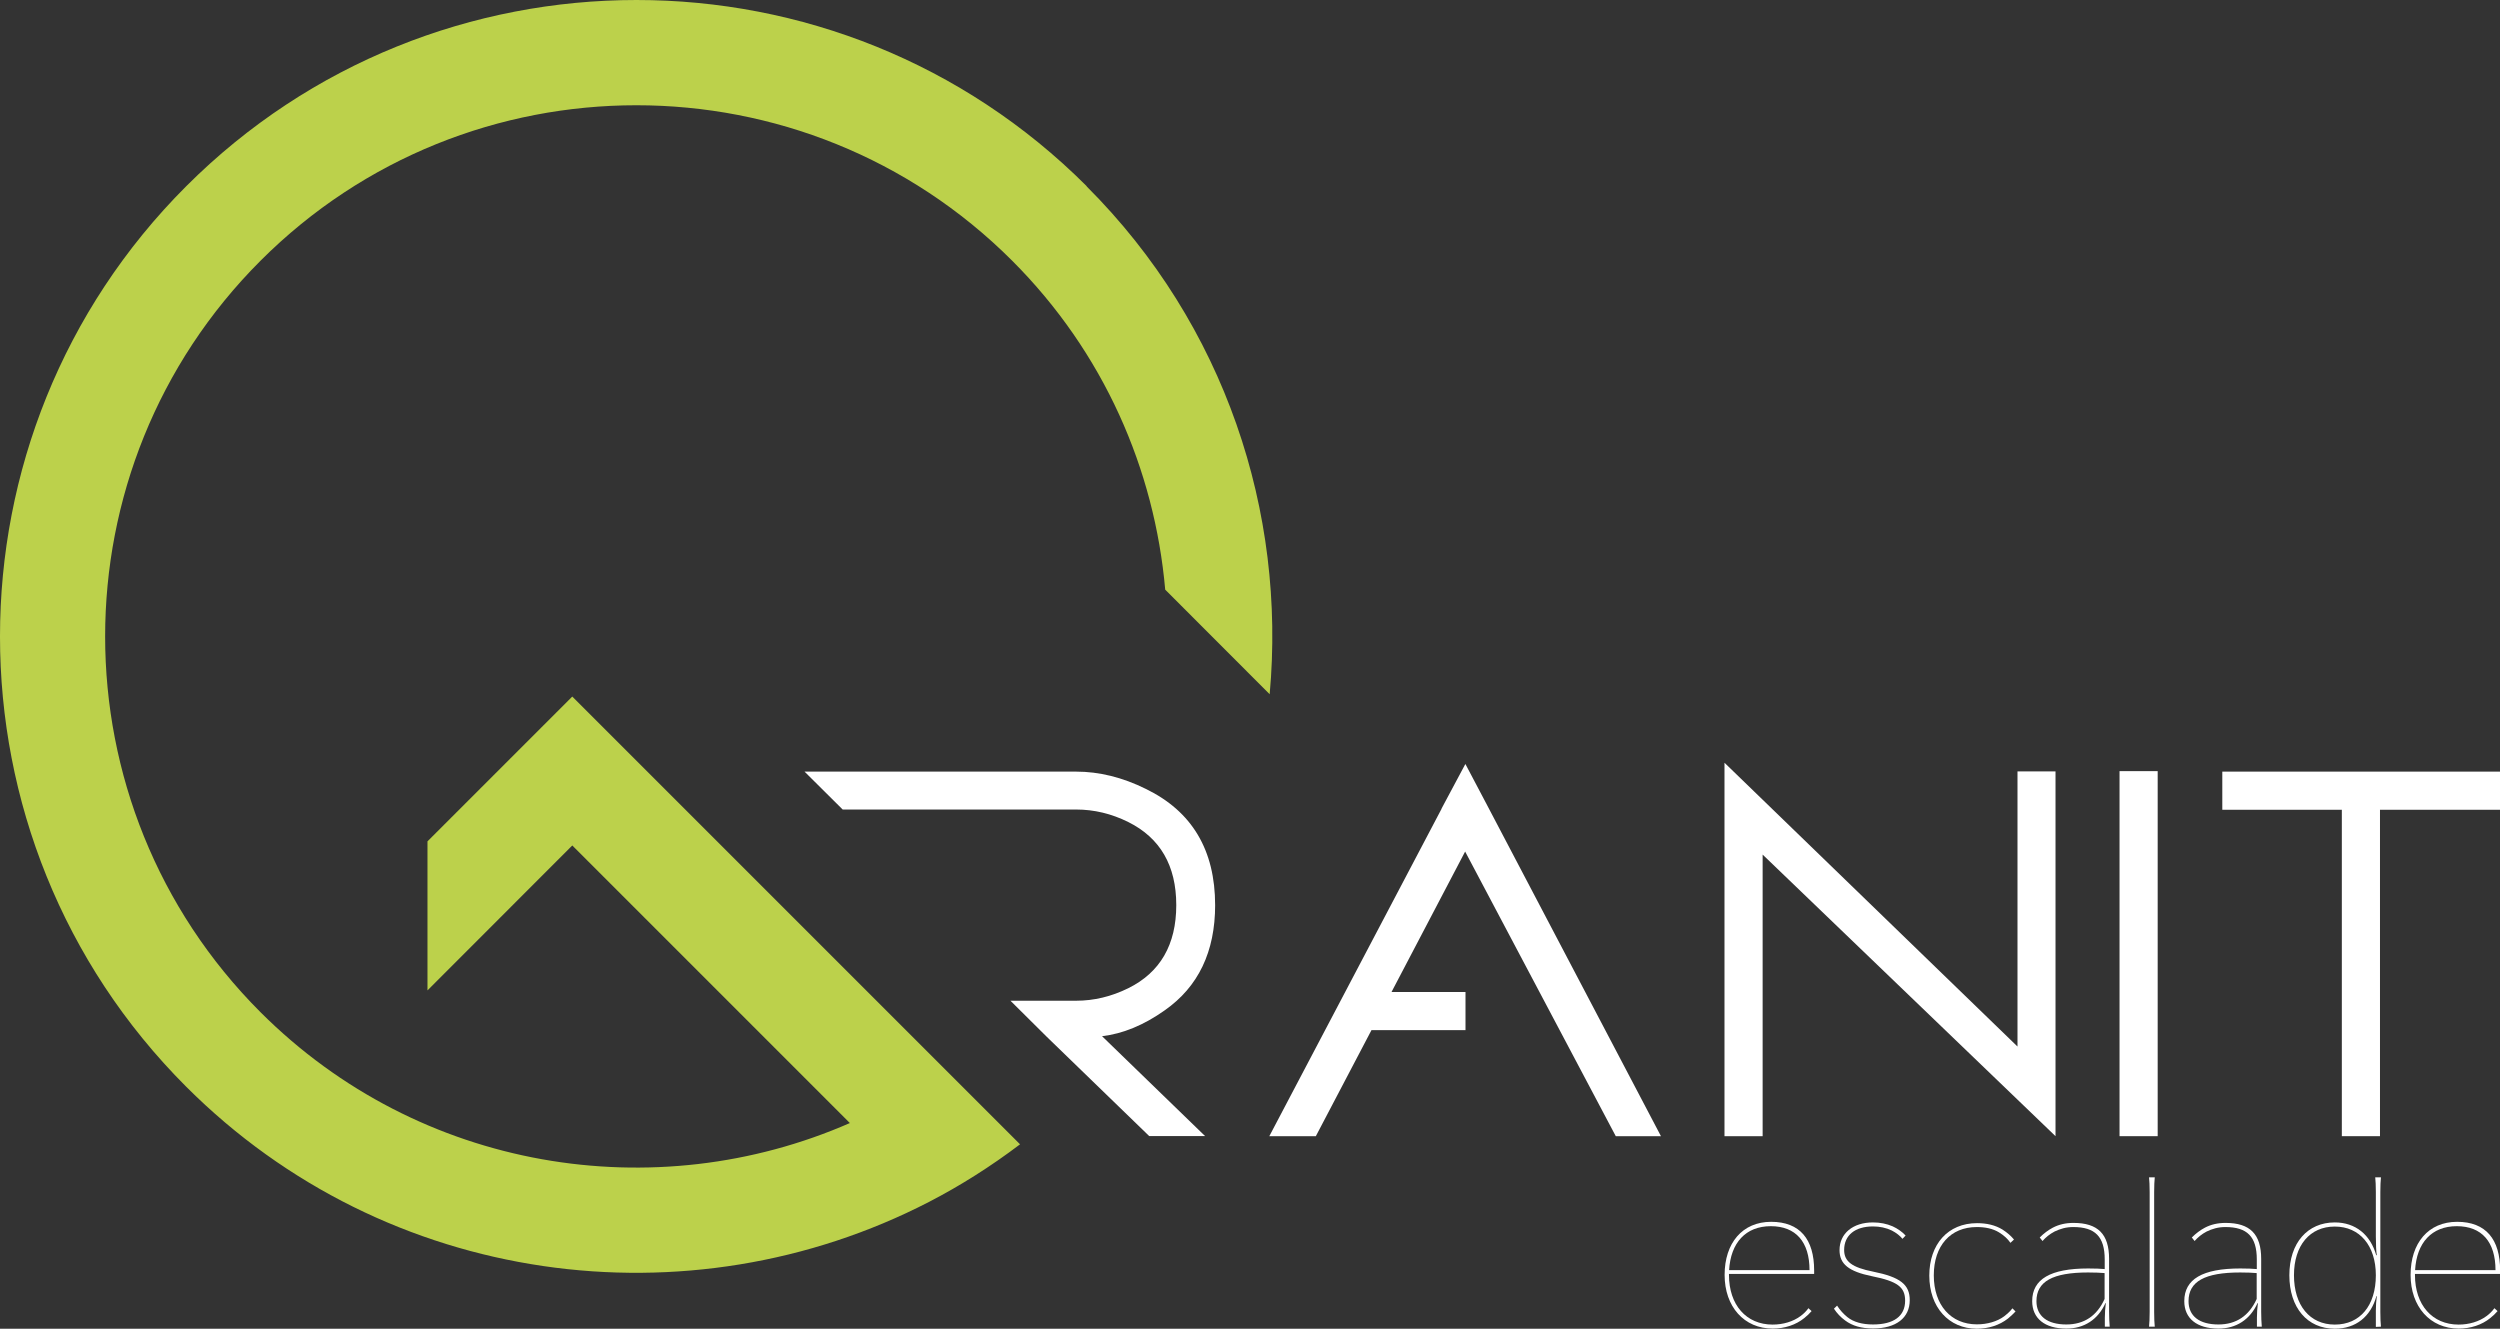
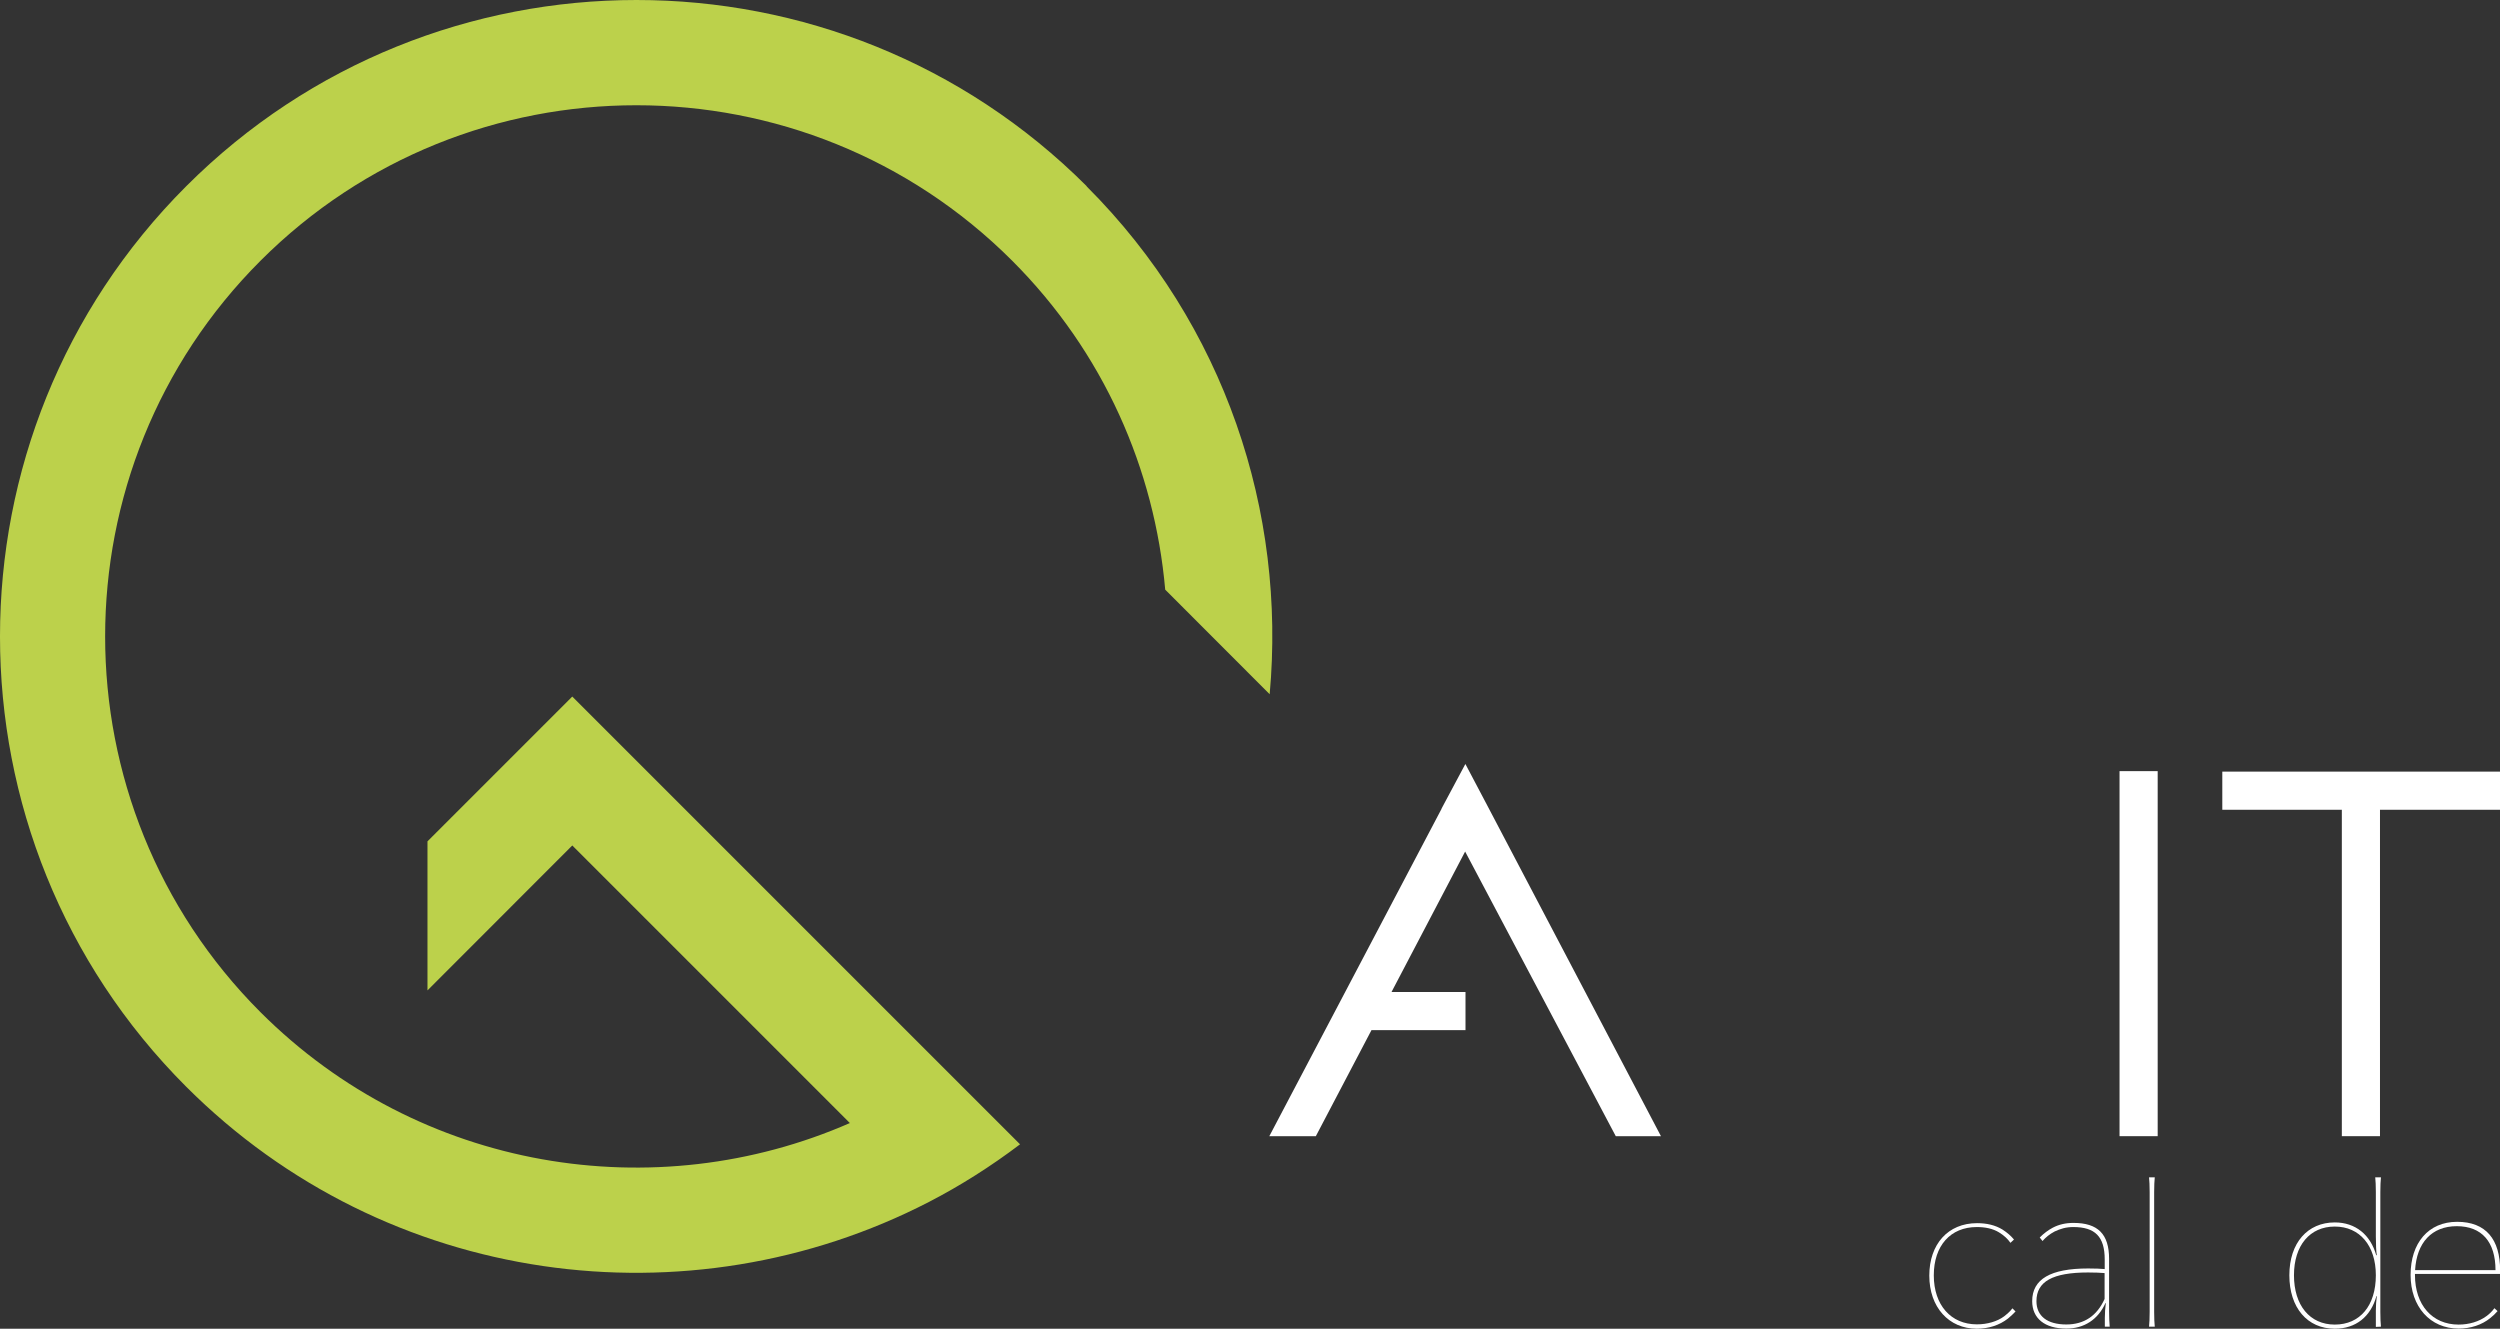
<svg xmlns="http://www.w3.org/2000/svg" id="b" viewBox="0 0 205.8 109.38">
  <rect x="0" y="0" width="205.8" height="109.38" fill="#333333" stroke="none" />
  <g id="c">
    <path d="m89.46,15.33C69.02-5.11,35.77-5.11,15.33,15.33c-20.44,20.44-20.44,53.69,0,74.13,16.52,16.52,41.4,19.67,61.13,9.49,2.61-1.35,5.12-2.94,7.51-4.75l-36.86-36.86-11.92,11.92v12.27s11.92-11.93,11.92-11.93l22.85,22.85c-16.02,7.01-35.41,3.97-48.51-9.12-17.06-17.06-17.06-44.81,0-61.87,17.06-17.06,44.81-17.06,61.87,0,7.55,7.55,11.73,17.19,12.6,27.08l8.6,8.61c1.36-14.96-3.64-30.39-15.07-41.81Z" fill="#bcd14b" stroke-width="0" />
-     <path d="m142.33,104.88v.08c0,2.46,1.42,4.08,3.59,4.08.86,0,1.68-.24,2.3-.7.26-.19.47-.4.65-.65l.26.24c-.15.18-.4.42-.61.58-.68.55-1.6.86-2.59.86-2.35,0-3.96-1.8-3.96-4.42s1.46-4.37,3.83-4.37,3.54,1.44,3.54,4v.29h-7Zm6.63-.32c0-2.33-1.13-3.62-3.19-3.62s-3.3,1.36-3.43,3.62h6.62Z" fill="#fff" stroke-width="0" />
-     <path d="m151.23,107.48c.23.36.52.68.84.94.52.42,1.25.61,2.12.61,1.7,0,2.64-.68,2.64-1.96,0-1.12-.63-1.59-2.72-2.01-1.92-.39-2.68-1-2.68-2.15,0-1.37,1.1-2.28,2.75-2.28.6,0,1.13.11,1.62.32.4.18.81.47,1.07.76l-.26.27c-.19-.24-.5-.49-.87-.68-.47-.23-1-.34-1.55-.34-1.49,0-2.38.73-2.38,1.94,0,.95.66,1.44,2.38,1.78,2.25.45,3.02,1.07,3.02,2.35,0,1.46-1.13,2.33-3.02,2.33-.95,0-1.7-.21-2.3-.66-.36-.26-.68-.6-.92-.97l.27-.26Z" fill="#fff" stroke-width="0" />
    <path d="m165.91,107.97c-.18.19-.37.37-.61.57-.7.55-1.6.84-2.57.84-2.31,0-3.91-1.78-3.91-4.37s1.54-4.32,3.93-4.32c.79,0,1.5.16,2.1.53.37.24.7.52.94.82l-.29.27c-.24-.34-.52-.6-.94-.86-.52-.32-1.15-.44-1.83-.44-2.17,0-3.54,1.54-3.54,3.98s1.41,4.03,3.54,4.03c.86,0,1.67-.23,2.25-.66.34-.27.52-.44.68-.66l.26.26Z" fill="#fff" stroke-width="0" />
    <path d="m173.27,108.47c0-.37.03-.81.08-1.2h-.03c-.61,1.36-1.76,2.1-3.22,2.1-1.78,0-2.81-.84-2.81-2.26,0-1.81,1.5-2.69,4.61-2.69.61,0,1.02.02,1.36.05v-.79c0-1.88-.79-2.67-2.59-2.67-.6,0-1.08.15-1.54.37-.4.21-.73.48-.99.78l-.23-.29c.34-.34.7-.61,1.08-.81.5-.26,1.05-.39,1.7-.39,2.01,0,2.93.92,2.93,2.96v4.35c0,.49.02.82.05,1.23h-.4v-.74Zm-.02-3.67c-.36-.03-.76-.05-1.36-.05-2.91,0-4.25.74-4.25,2.36,0,1.23.89,1.92,2.46,1.92,1.47,0,2.52-.71,3.15-2.1v-2.14Z" fill="#fff" stroke-width="0" />
    <path d="m177.38,96.92c-.03.34-.05.65-.05,1.21v9.87c0,.55.02.87.05,1.21h-.47c.03-.34.05-.66.05-1.21v-9.87c0-.57-.02-.87-.05-1.21h.47Z" fill="#fff" stroke-width="0" />
-     <path d="m185.79,108.47c0-.37.03-.81.08-1.2h-.03c-.61,1.36-1.76,2.1-3.22,2.1-1.78,0-2.81-.84-2.81-2.26,0-1.81,1.5-2.69,4.61-2.69.61,0,1.02.02,1.36.05v-.79c0-1.88-.79-2.67-2.59-2.67-.6,0-1.08.15-1.54.37-.4.21-.73.48-.99.78l-.23-.29c.34-.34.7-.61,1.08-.81.5-.26,1.05-.39,1.7-.39,2.01,0,2.93.92,2.93,2.96v4.35c0,.49.02.82.05,1.23h-.4v-.74Zm-.02-3.67c-.36-.03-.76-.05-1.36-.05-2.91,0-4.25.74-4.25,2.36,0,1.23.89,1.92,2.46,1.92,1.47,0,2.52-.71,3.15-2.1v-2.14Z" fill="#fff" stroke-width="0" />
    <path d="m195.95,108c0,.55.02.87.05,1.21l-.42.02v-1.33c0-.4.03-.86.08-1.21h-.03c-.47,1.7-1.7,2.69-3.43,2.69-2.26,0-3.74-1.73-3.74-4.4s1.5-4.35,3.74-4.35c1.71,0,2.94,1.02,3.41,2.7h.05c-.05-.23-.08-.92-.08-1.54v-3.66c0-.57-.02-.87-.05-1.21h.47c-.03.34-.05.65-.05,1.21v9.87Zm-.37-3.02c0-2.44-1.33-4.01-3.38-4.01s-3.36,1.55-3.36,4.01,1.29,4.06,3.36,4.06,3.38-1.55,3.38-4.06Z" fill="#fff" stroke-width="0" />
    <path d="m198.8,104.88v.08c0,2.46,1.42,4.08,3.59,4.08.86,0,1.68-.24,2.3-.7.26-.19.47-.4.65-.65l.26.24c-.15.18-.4.42-.61.58-.68.55-1.6.86-2.59.86-2.35,0-3.96-1.8-3.96-4.42s1.46-4.37,3.83-4.37,3.54,1.44,3.54,4v.29h-7Zm6.63-.32c0-2.33-1.13-3.62-3.19-3.62s-3.3,1.36-3.43,3.62h6.62Z" fill="#fff" stroke-width="0" />
-     <path d="m100.03,74.52c0-4.54-1.9-7.73-5.71-9.58-1.92-.95-3.83-1.42-5.73-1.42h-22.36l3.14,3.12h19.22c1.47,0,2.9.34,4.29,1.03,2.63,1.31,3.95,3.59,3.95,6.84s-1.32,5.54-3.95,6.84c-1.4.69-2.83,1.03-4.29,1.03h-5.41l3,2.98,8.42,8.16h4.6l-8.48-8.22c1.71-.2,3.44-.91,5.16-2.13,2.77-1.94,4.15-4.83,4.15-8.67Z" fill="#fff" stroke-width="0" />
    <polygon points="120.63 62.89 118.67 66.56 118.67 66.58 104.49 93.53 108.32 93.53 112.9 84.8 120.64 84.8 120.64 81.66 114.55 81.66 120.61 70.1 133.01 93.53 136.73 93.53 122.46 66.36 120.63 62.89" fill="#fff" stroke-width="0" />
-     <polygon points="166.08 86.15 141.96 62.79 141.96 93.53 145.1 93.53 145.1 70.35 169.21 93.53 169.21 63.5 166.08 63.5 166.08 86.15" fill="#fff" stroke-width="0" />
    <rect x="174.48" y="63.48" width="3.14" height="30.05" fill="#fff" stroke-width="0" />
    <polygon points="182.94 63.52 182.94 66.66 192.78 66.66 192.78 93.53 195.92 93.53 195.92 66.66 205.8 66.66 205.8 63.52 182.94 63.52" fill="#fff" stroke-width="0" />
  </g>
</svg>